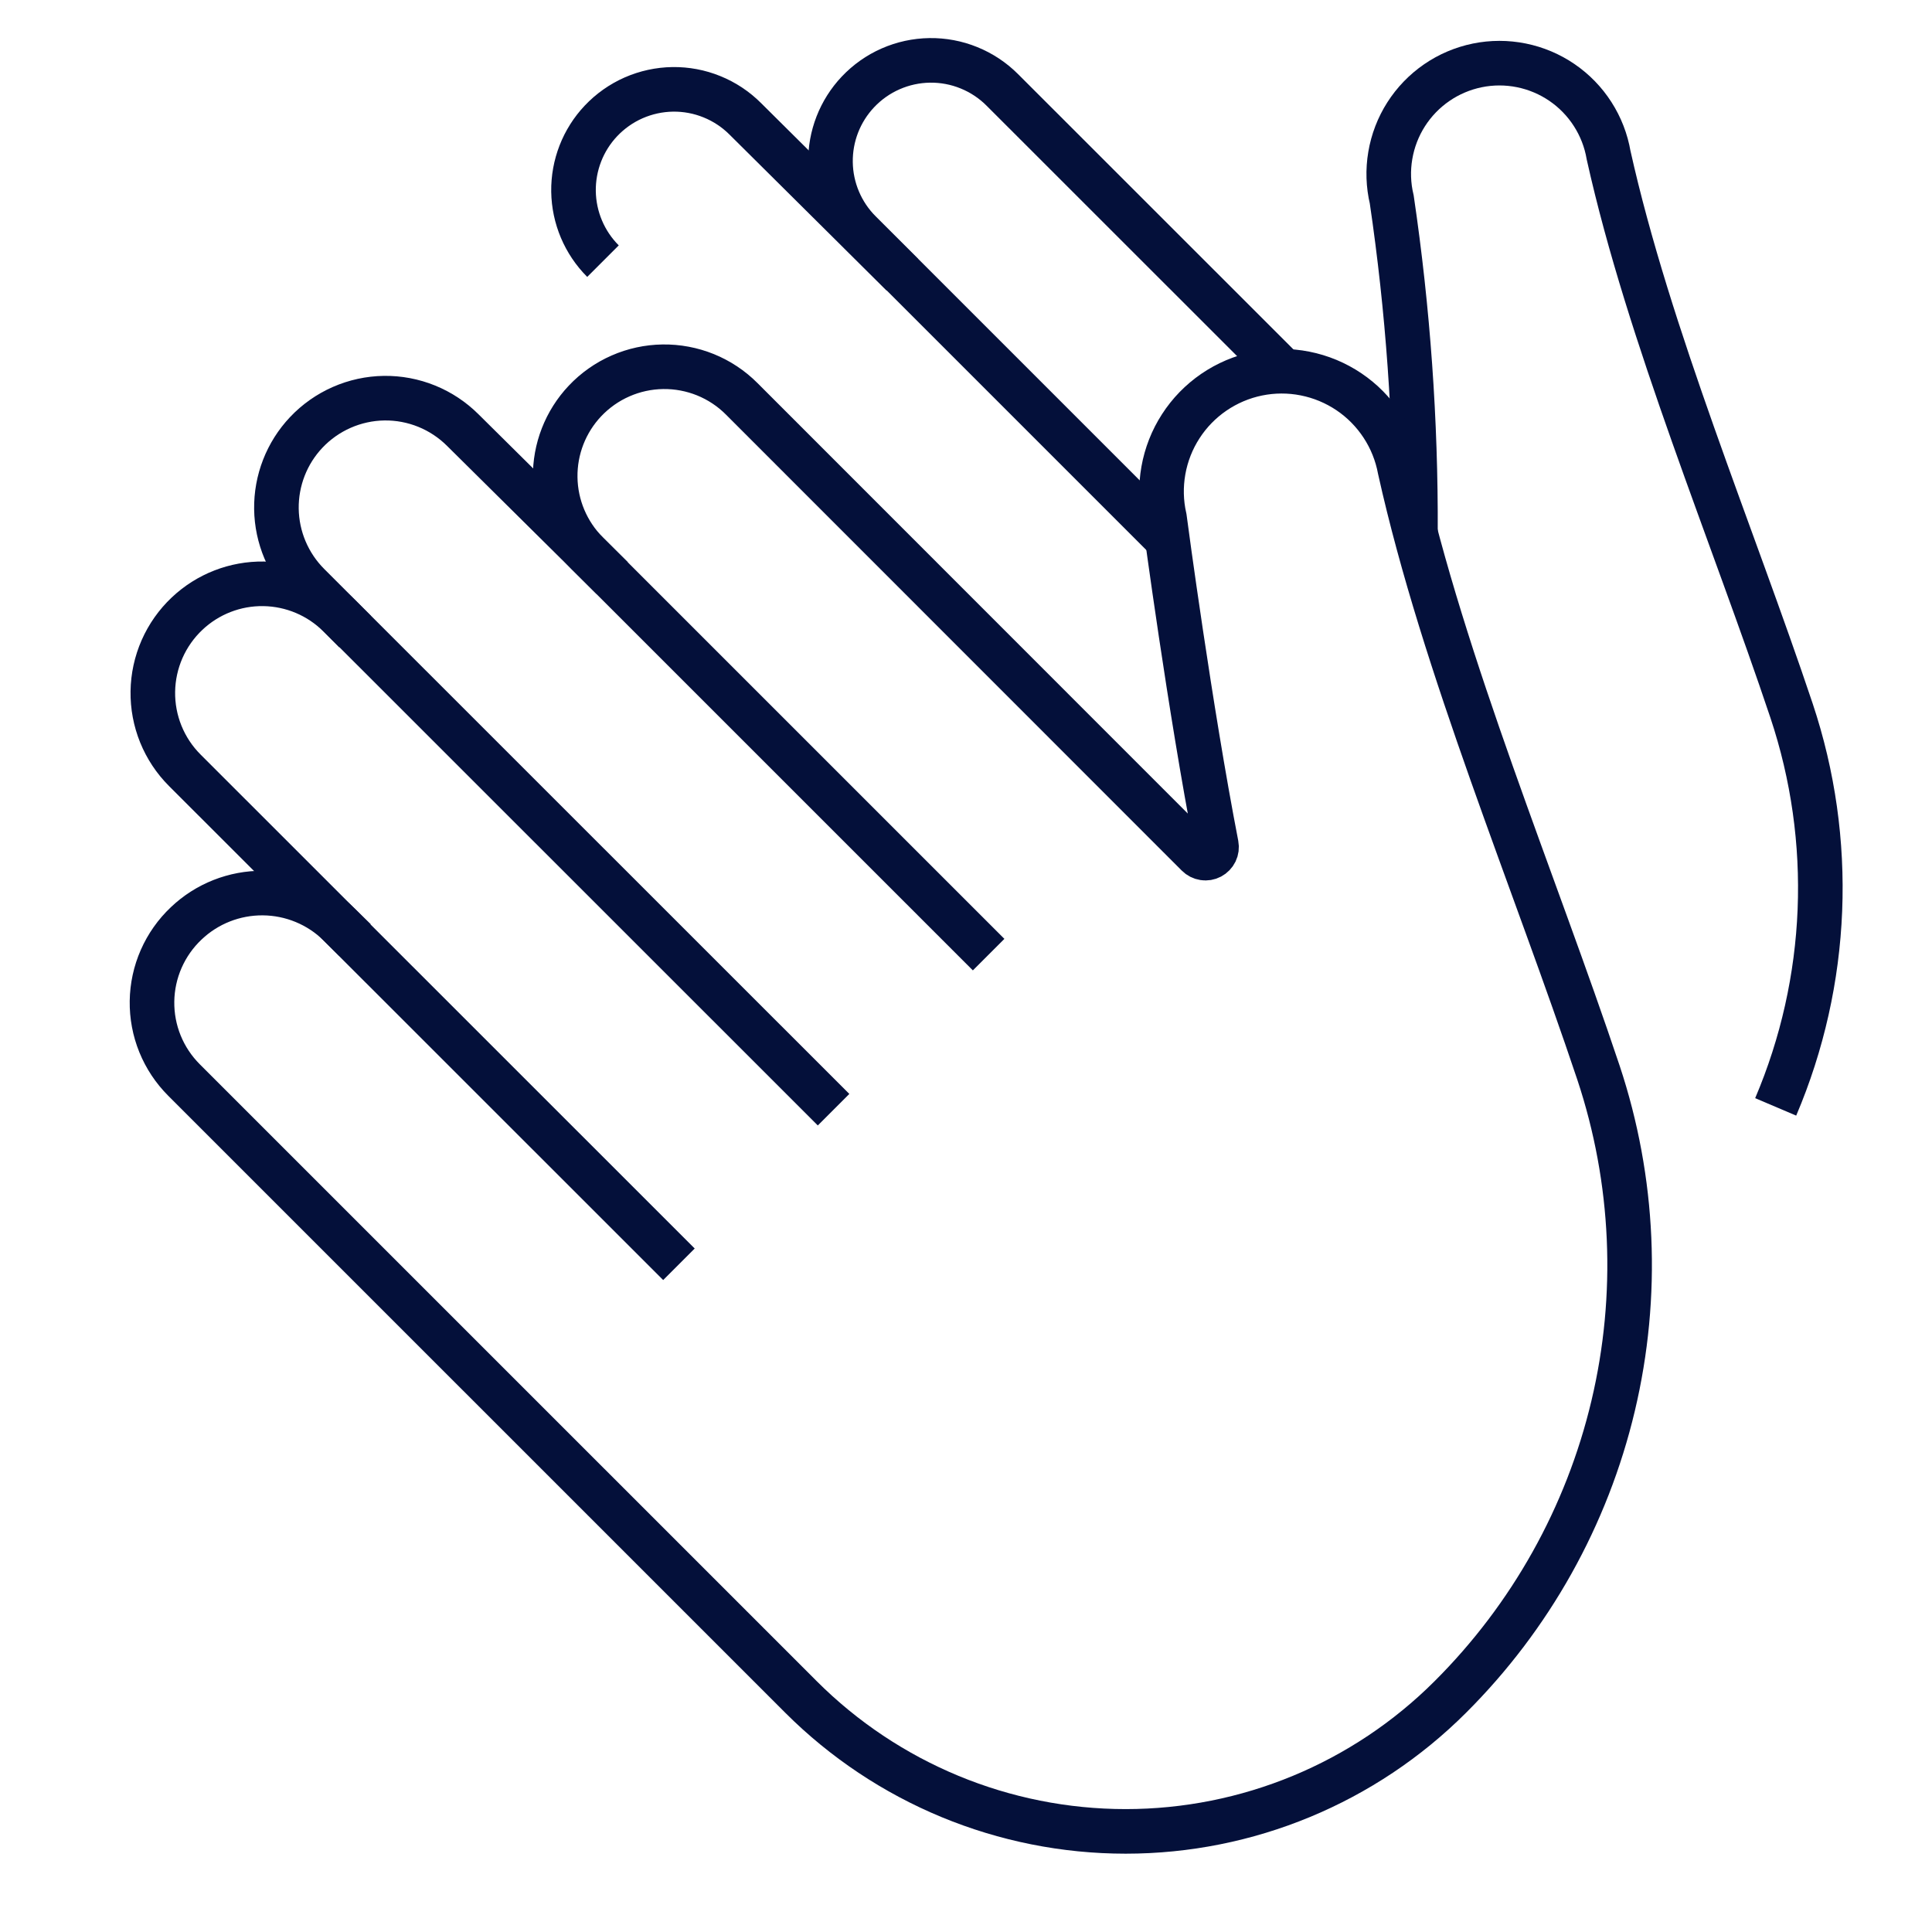
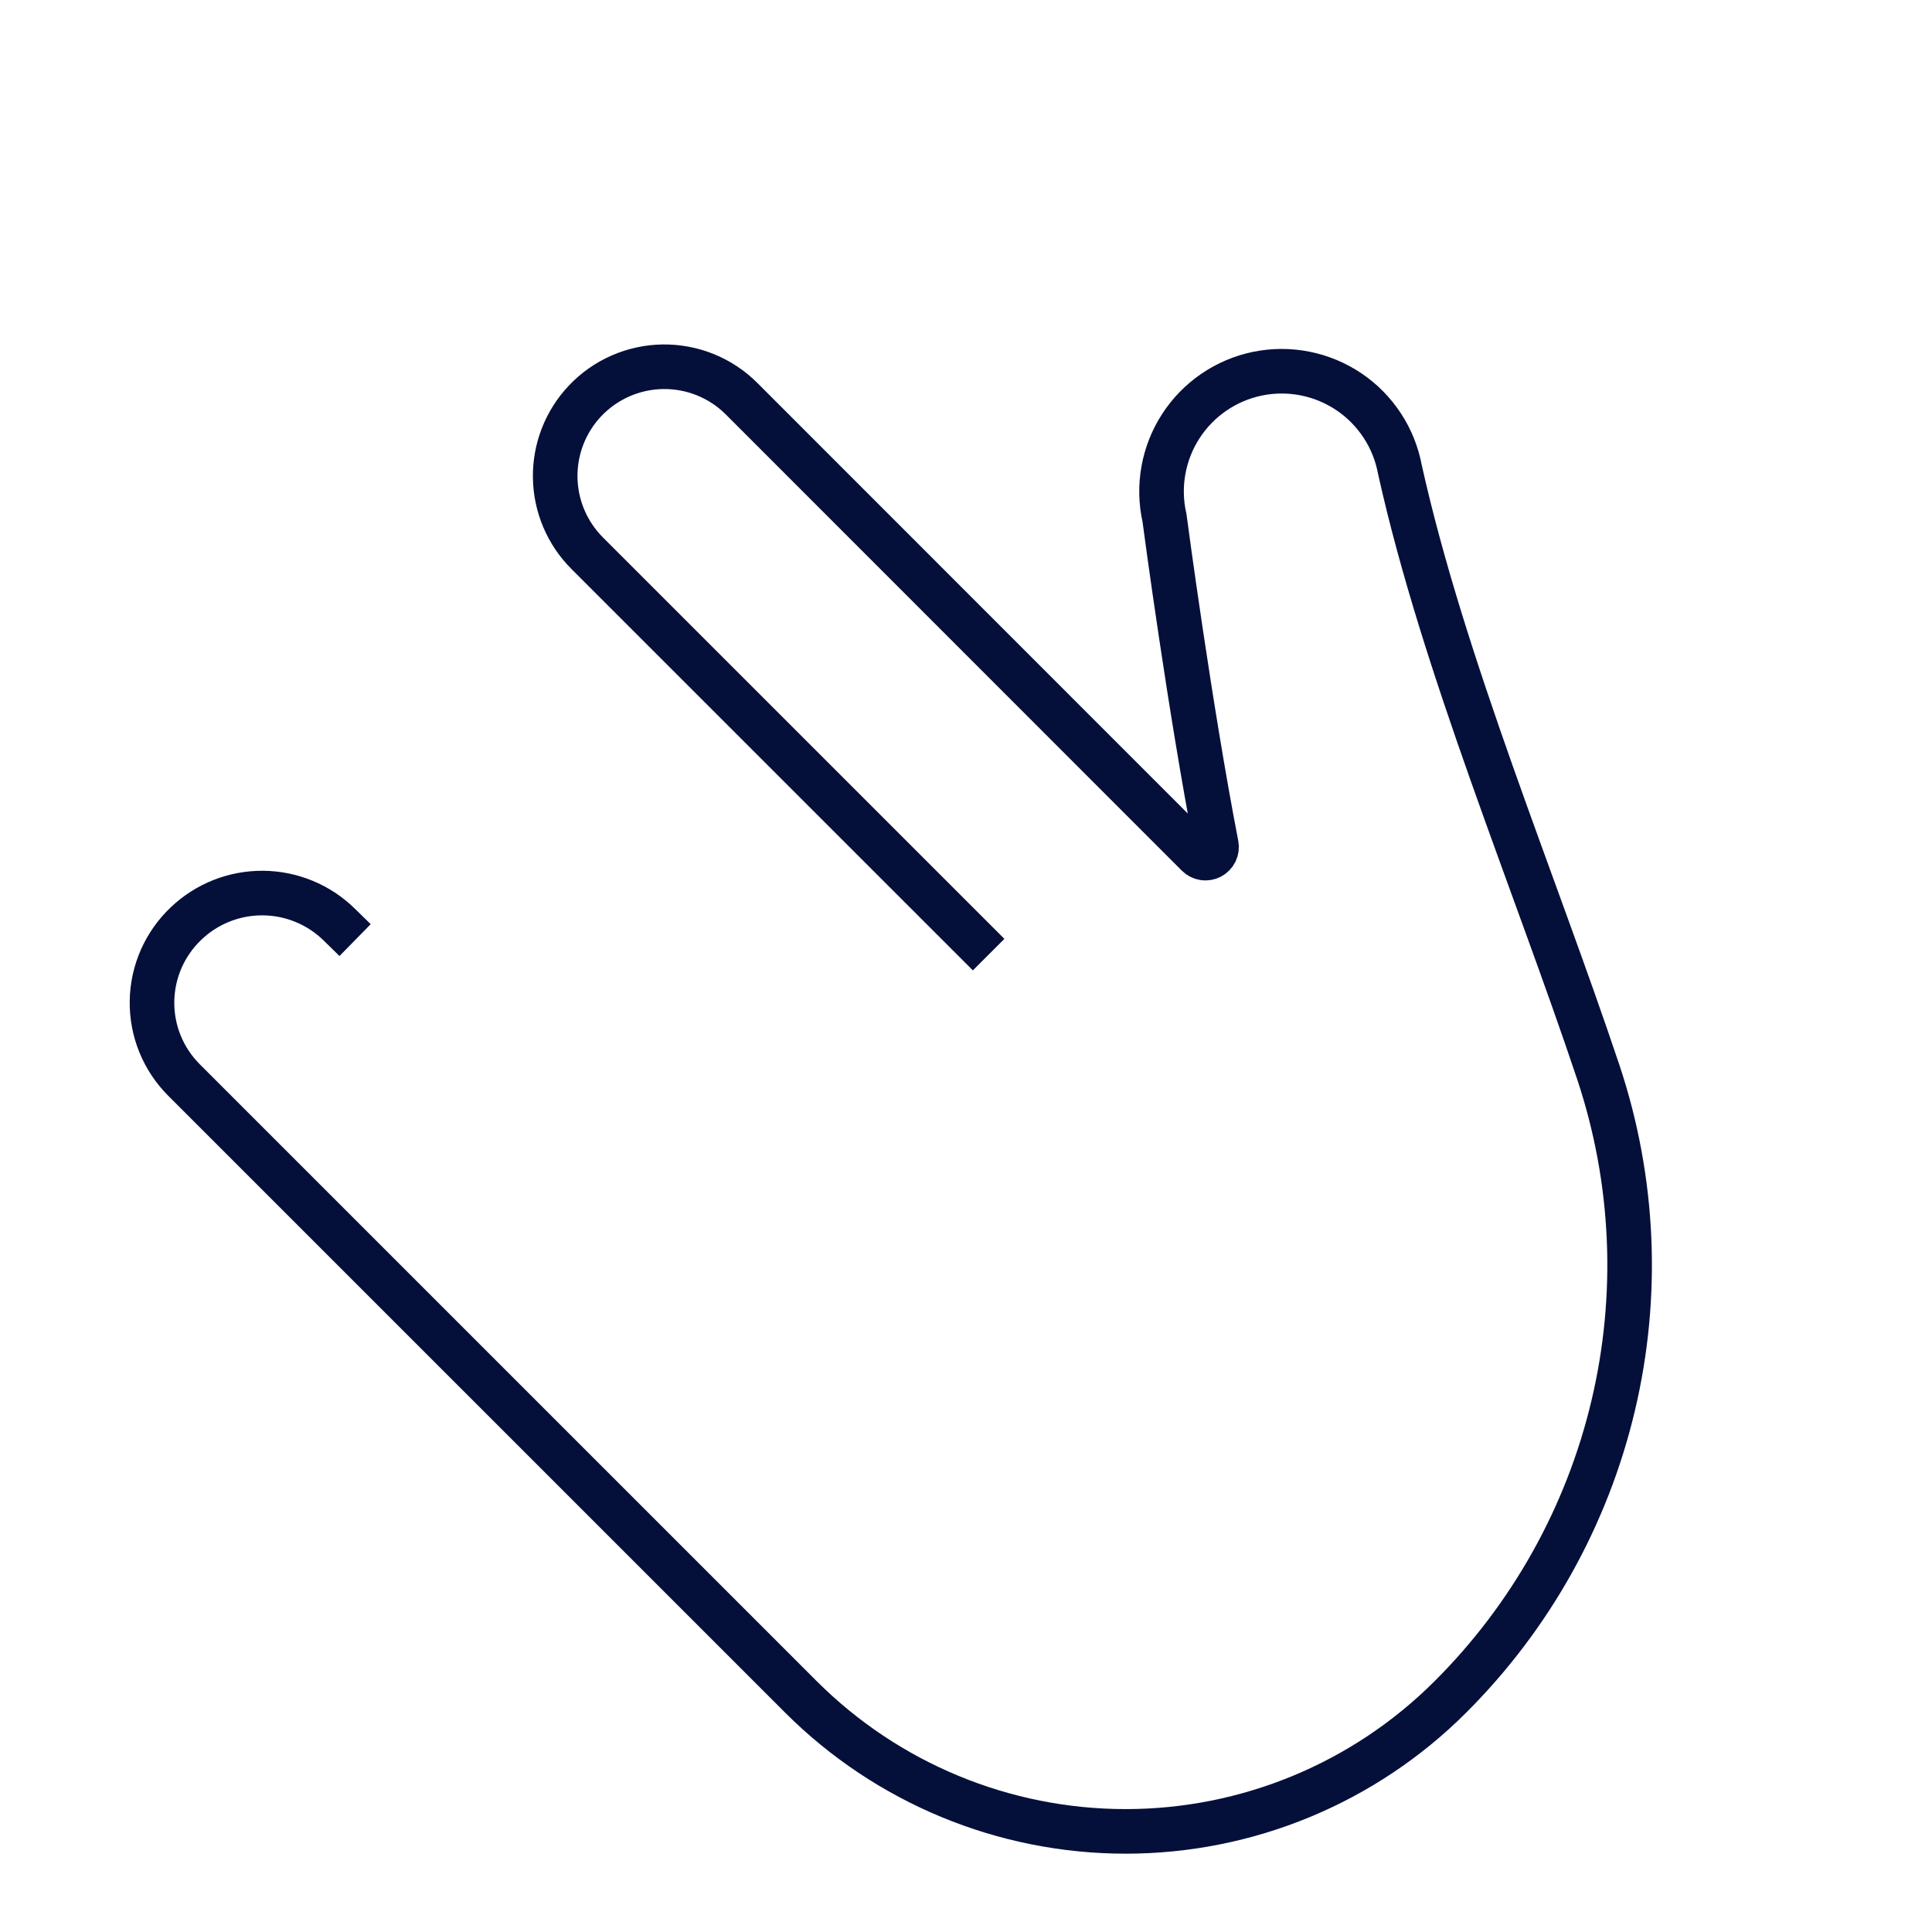
<svg xmlns="http://www.w3.org/2000/svg" width="65" height="65" viewBox="0 0 65 65" fill="none">
-   <path d="M43.172 12.472L33.72 3.023C33.4 2.703 33.019 2.45 32.599 2.28C32.18 2.109 31.73 2.025 31.278 2.031C30.825 2.038 30.378 2.135 29.964 2.317C29.549 2.499 29.176 2.763 28.865 3.092V3.092C28.26 3.732 27.928 4.584 27.941 5.465C27.953 6.346 28.309 7.188 28.933 7.811L39.291 18.169" stroke="#04103A" stroke-width="1.5" stroke-miterlimit="10" />
-   <path d="M30.355 9.241L25.074 3.998C24.754 3.678 24.373 3.425 23.953 3.255C23.534 3.084 23.085 3 22.632 3.006C22.18 3.013 21.733 3.11 21.318 3.292C20.904 3.474 20.53 3.738 20.219 4.067V4.067C19.614 4.707 19.283 5.559 19.295 6.44C19.308 7.321 19.664 8.163 20.287 8.786" stroke="#04103A" stroke-width="1.5" stroke-miterlimit="10" />
-   <path d="M59.741 37.24C61.54 33.011 61.73 28.27 60.275 23.911C58.291 17.981 55.472 11.293 54.12 5.223C54.036 4.731 53.854 4.261 53.584 3.84C53.315 3.42 52.964 3.058 52.552 2.776C52.14 2.494 51.675 2.298 51.186 2.199C50.696 2.1 50.192 2.1 49.703 2.2C49.214 2.3 48.749 2.497 48.338 2.78C47.926 3.063 47.576 3.426 47.307 3.847C47.039 4.268 46.858 4.738 46.775 5.231C46.691 5.723 46.708 6.227 46.824 6.713C47.371 10.421 47.638 14.165 47.621 17.913" stroke="#04103A" stroke-width="1.5" stroke-miterlimit="10" />
  <path d="M11.411 31.104C10.725 30.432 9.805 30.053 8.846 30.046C7.886 30.039 6.96 30.404 6.265 31.066V31.066C5.908 31.403 5.622 31.809 5.424 32.259C5.226 32.709 5.121 33.194 5.114 33.685C5.107 34.176 5.198 34.664 5.383 35.119C5.568 35.574 5.843 35.988 6.19 36.335L26.948 57.092C29.846 59.988 33.775 61.615 37.872 61.615C41.969 61.615 45.898 59.988 48.795 57.092V57.092C51.495 54.4 53.392 51.009 54.272 47.299C55.153 43.59 54.982 39.708 53.779 36.09C51.627 29.654 48.566 22.394 47.099 15.799C47.001 15.27 46.799 14.766 46.504 14.317C46.209 13.867 45.828 13.48 45.382 13.18C44.936 12.88 44.434 12.671 43.907 12.567C43.379 12.462 42.836 12.464 42.309 12.572C41.783 12.68 41.283 12.892 40.839 13.196C40.395 13.5 40.016 13.889 39.725 14.341C39.433 14.792 39.235 15.298 39.141 15.827C39.047 16.357 39.059 16.9 39.178 17.424C39.216 17.725 40.036 23.851 40.923 28.428C40.938 28.507 40.928 28.588 40.893 28.66C40.858 28.732 40.801 28.791 40.73 28.829C40.66 28.866 40.579 28.88 40.5 28.867C40.421 28.855 40.347 28.818 40.291 28.761L24.951 13.415C24.604 13.067 24.19 12.793 23.735 12.608C23.28 12.424 22.792 12.332 22.301 12.339C21.81 12.346 21.325 12.451 20.875 12.649C20.425 12.846 20.02 13.132 19.682 13.489C19.025 14.184 18.665 15.109 18.679 16.065C18.692 17.022 19.079 17.935 19.755 18.612L32.731 31.587" stroke="#04103A" stroke-width="1.5" stroke-miterlimit="10" stroke-linecap="square" />
-   <path d="M11.415 20.719C10.739 20.042 9.826 19.656 8.869 19.642C7.913 19.628 6.989 19.988 6.293 20.646V20.646C5.936 20.983 5.65 21.389 5.452 21.839C5.255 22.288 5.149 22.773 5.142 23.265C5.135 23.756 5.226 24.244 5.411 24.7C5.596 25.155 5.87 25.569 6.218 25.916L22.312 42.005" stroke="#04103A" stroke-width="1.5" stroke-miterlimit="10" stroke-linecap="square" />
-   <path d="M20.061 18.918L15.573 14.473C15.226 14.126 14.812 13.851 14.357 13.666C13.902 13.481 13.414 13.389 12.922 13.396C12.431 13.403 11.946 13.509 11.496 13.707C11.046 13.905 10.64 14.191 10.303 14.548V14.548C9.646 15.243 9.287 16.168 9.3 17.124C9.314 18.081 9.7 18.994 10.376 19.671L27.514 36.804" stroke="#04103A" stroke-width="1.5" stroke-miterlimit="10" stroke-linecap="square" />
</svg>